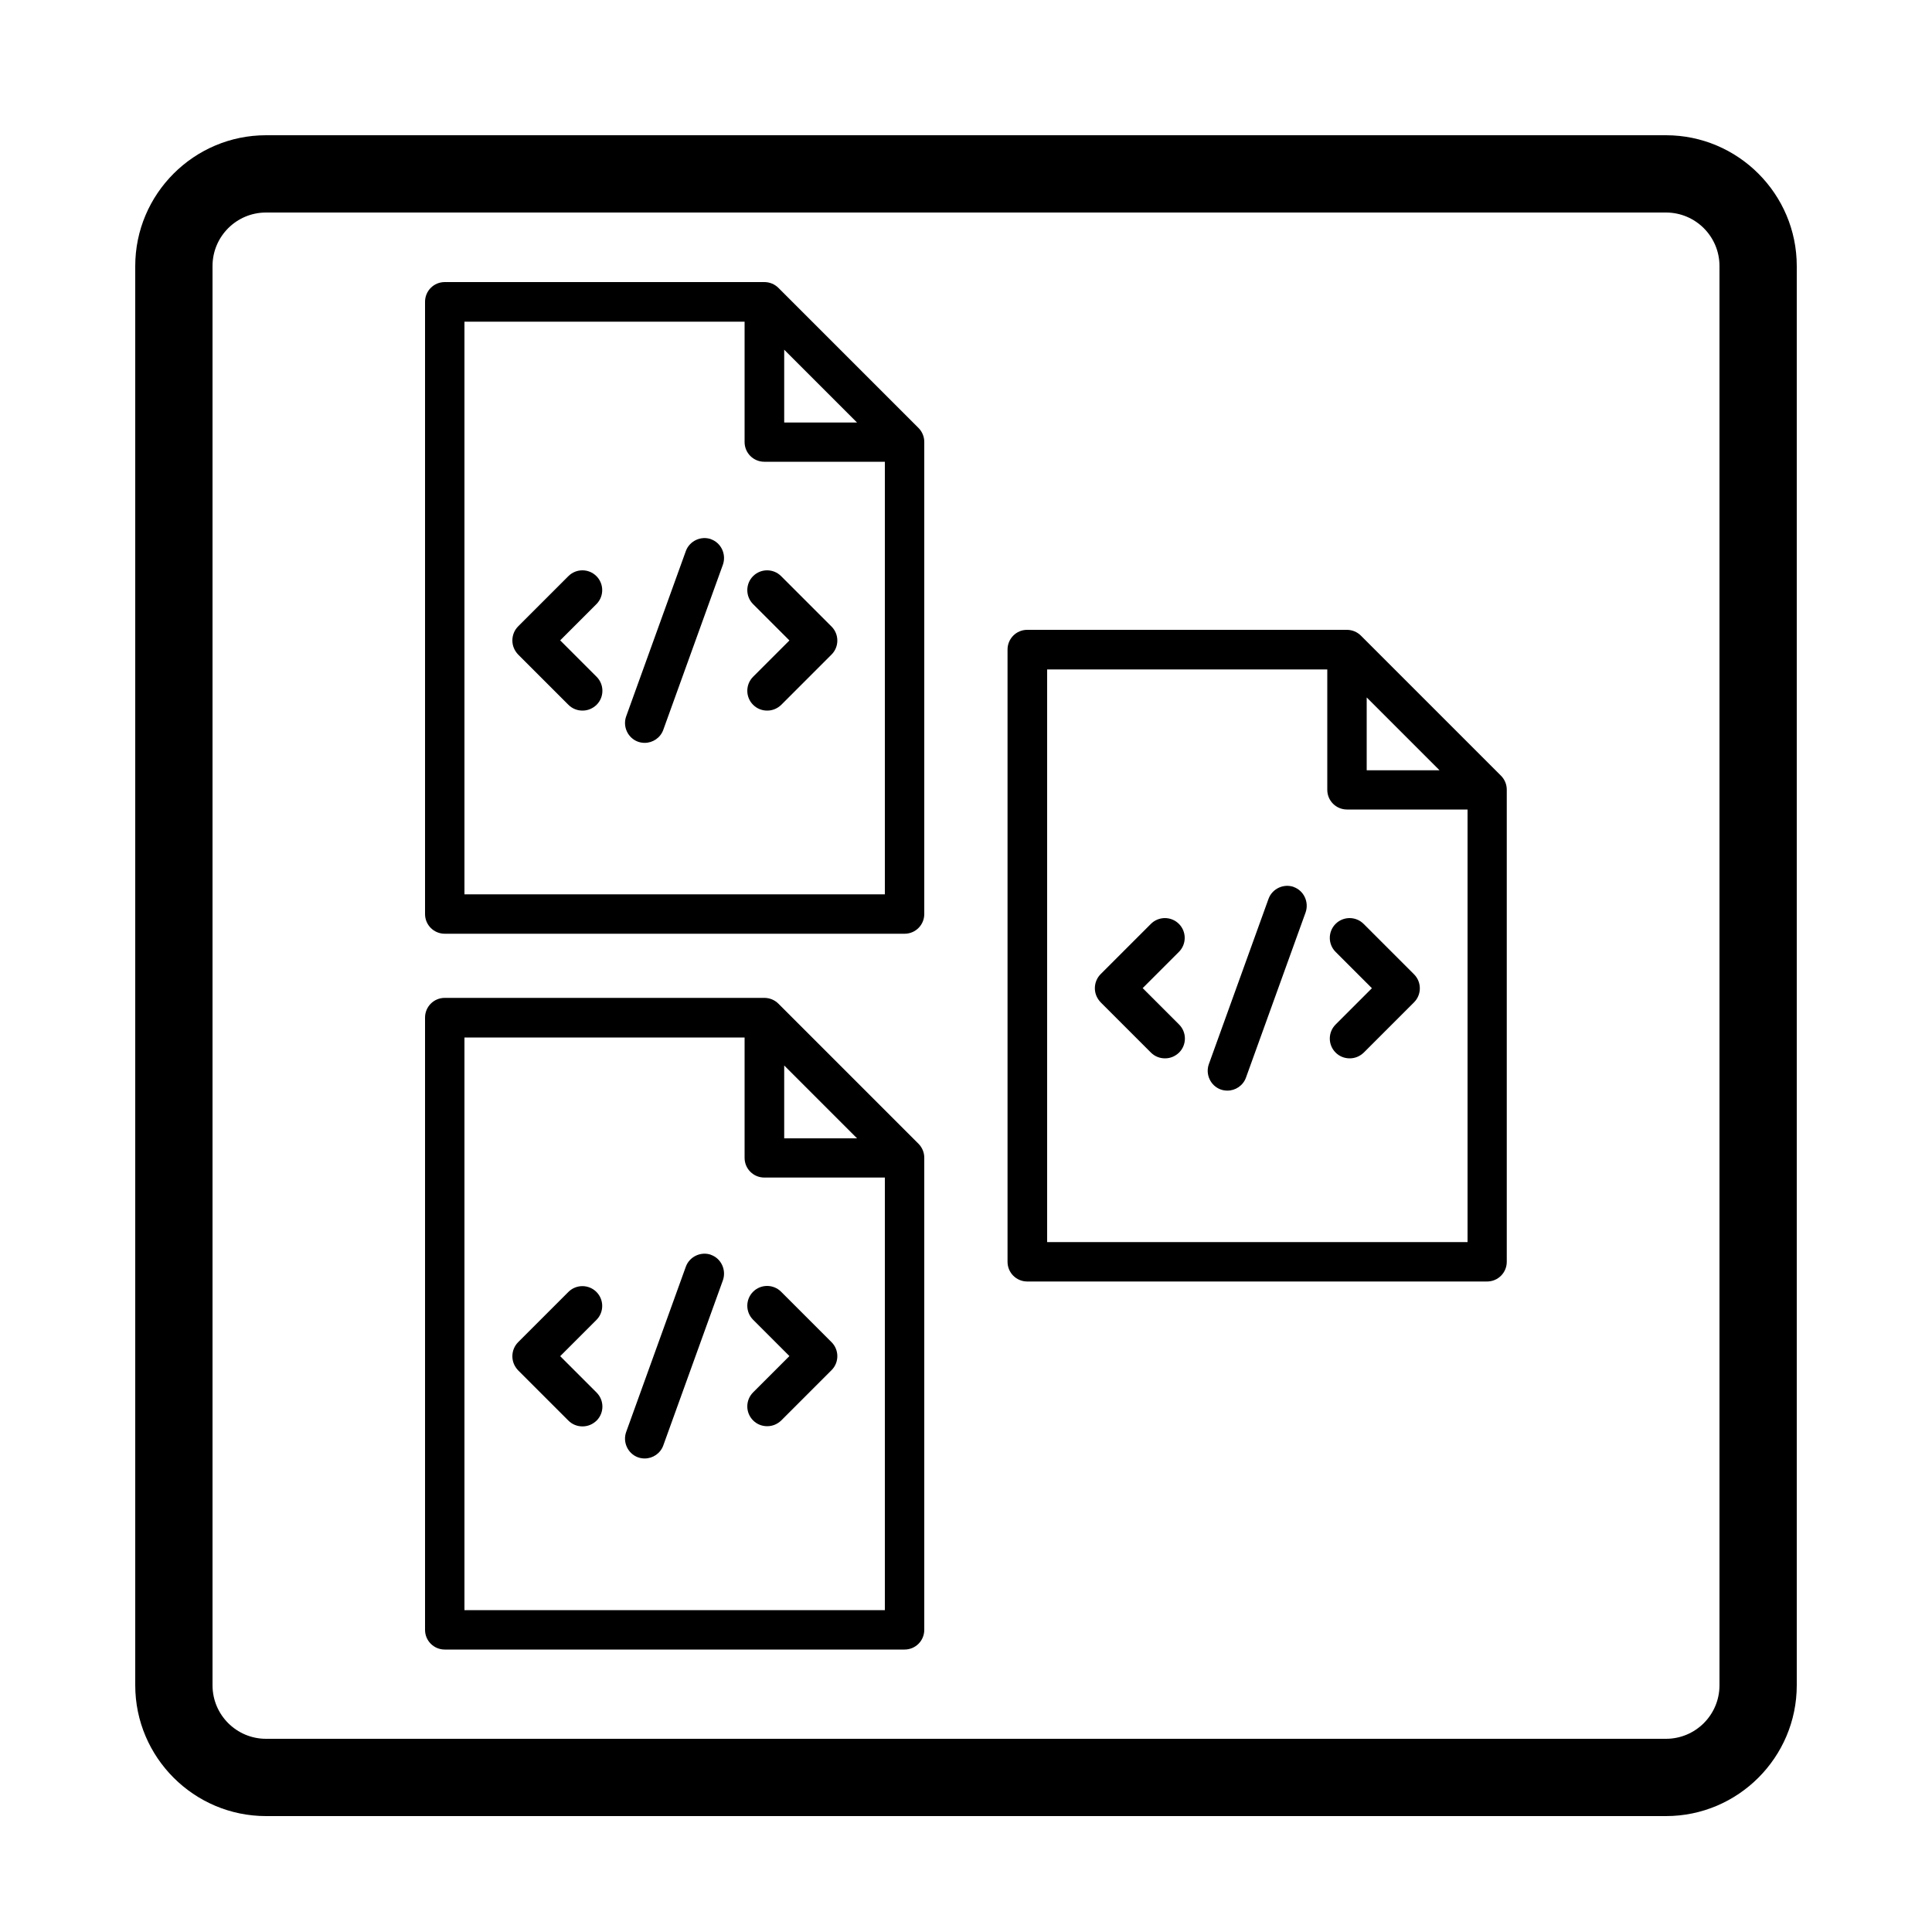
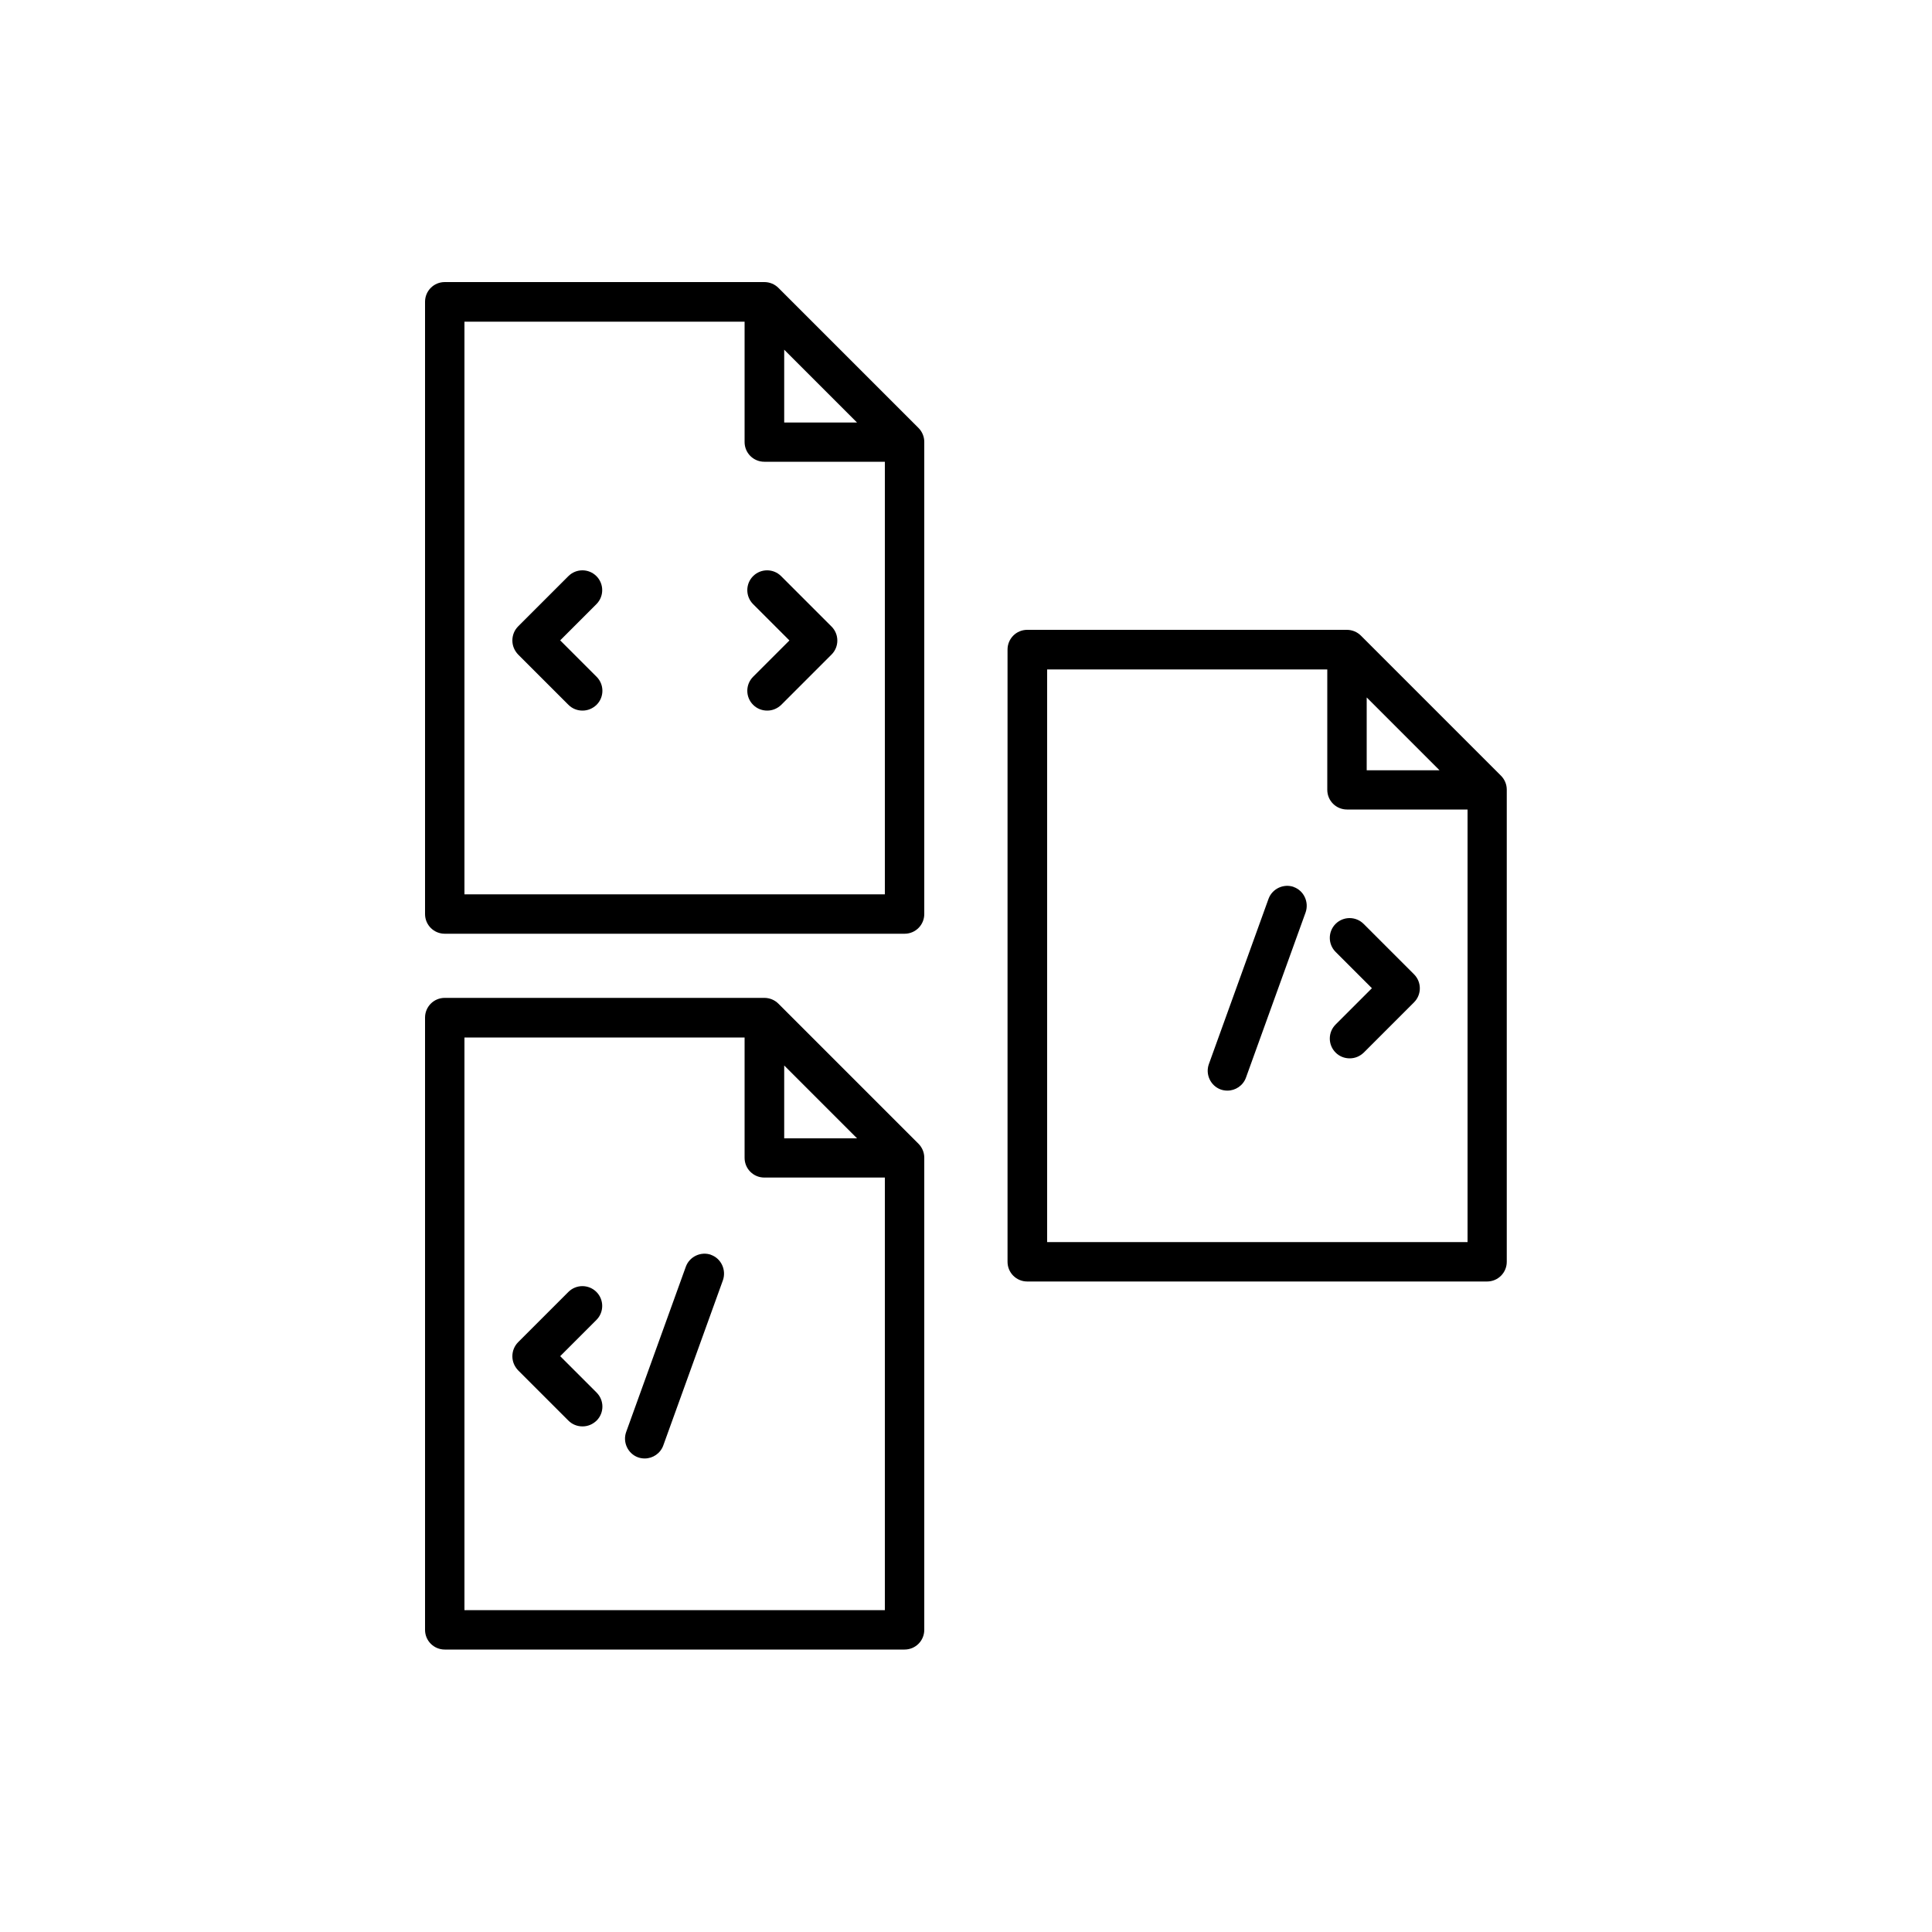
<svg xmlns="http://www.w3.org/2000/svg" id="Layer_1" data-name="Layer 1" viewBox="0 0 100 100">
  <path d="M40.29,14.9c-.19-.19-.45-.3-.73-.3h-16.54c-.57,0-1.02.46-1.02,1.02v31.69c0,.57.46,1.02,1.02,1.02h23.8c.57,0,1.02-.46,1.02-1.02v-24.44c0-.27-.11-.53-.3-.72l-7.26-7.26ZM40.59,18.1l3.77,3.77h-3.77v-3.77ZM45.8,46.29h-21.76v-29.64h14.5v6.23c0,.57.46,1.02,1.02,1.02h6.24v22.38Z" />
  <path d="M38.98,31.27l1.88,1.88-1.88,1.88c-.4.4-.4,1.05,0,1.45.2.2.46.3.73.3s.52-.1.73-.3l2.6-2.6c.4-.4.4-1.05,0-1.45l-2.61-2.61c-.4-.4-1.05-.4-1.45,0-.4.4-.4,1.05,0,1.45Z" />
  <path d="M28.99,33.15l1.88-1.88c.4-.4.4-1.05,0-1.45-.4-.4-1.05-.4-1.45,0l-2.6,2.6c-.19.19-.3.45-.3.73s.11.53.3.73l2.6,2.6c.2.2.46.3.73.3s.52-.1.73-.3c.4-.4.4-1.05,0-1.45l-1.88-1.88Z" />
-   <path d="M36.81,27.91c-.53-.19-1.12.09-1.31.61l-3.09,8.56c-.19.53.09,1.12.61,1.31.11.04.23.06.35.06.42,0,.81-.26.96-.67l3.09-8.56c.18-.53-.09-1.12-.62-1.31Z" />
  <path d="M70.44,32.9c-.19-.19-.45-.3-.73-.3h-16.54c-.57,0-1.02.46-1.02,1.02v31.69c0,.57.46,1.02,1.02,1.02h23.8c.57,0,1.02-.46,1.02-1.02v-24.44c0-.27-.11-.53-.3-.72l-7.26-7.26ZM70.74,36.1l3.77,3.77h-3.77v-3.77ZM75.96,64.29h-21.76v-29.64h14.5v6.23c0,.57.46,1.02,1.02,1.02h6.24v22.38Z" />
  <path d="M69.13,49.27l1.88,1.88-1.88,1.88c-.4.4-.4,1.05,0,1.45.2.2.46.3.73.3s.52-.1.73-.3l2.6-2.6c.4-.4.4-1.05,0-1.45l-2.61-2.61c-.4-.4-1.05-.4-1.45,0s-.4,1.05,0,1.45Z" />
-   <path d="M59.14,51.15l1.88-1.88c.4-.4.4-1.05,0-1.45-.4-.4-1.05-.4-1.45,0l-2.6,2.6c-.19.19-.3.45-.3.73s.11.53.3.73l2.6,2.6c.2.2.46.3.73.3s.52-.1.73-.3c.4-.4.4-1.05,0-1.45l-1.88-1.88Z" />
  <path d="M66.97,45.91c-.53-.19-1.12.09-1.31.61l-3.09,8.56c-.19.53.09,1.12.61,1.31.11.04.23.06.35.06.42,0,.81-.26.96-.67l3.09-8.56c.18-.53-.09-1.12-.62-1.31Z" />
  <path d="M40.29,51.95c-.19-.19-.45-.3-.73-.3h-16.54c-.57,0-1.02.46-1.02,1.02v31.69c0,.57.46,1.02,1.02,1.02h23.8c.57,0,1.02-.46,1.02-1.02v-24.44c0-.27-.11-.53-.3-.72l-7.26-7.26ZM40.59,55.15l3.77,3.77h-3.77v-3.77ZM45.8,83.34h-21.76v-29.64h14.5v6.23c0,.57.46,1.02,1.02,1.02h6.24v22.38Z" />
-   <path d="M38.98,68.31l1.88,1.88-1.88,1.88c-.4.4-.4,1.05,0,1.45.2.2.46.3.73.3s.52-.1.73-.3l2.6-2.6c.4-.4.4-1.05,0-1.45l-2.61-2.61c-.4-.4-1.05-.4-1.45,0-.4.4-.4,1.05,0,1.45Z" />
  <path d="M28.99,70.2l1.88-1.88c.4-.4.4-1.05,0-1.45-.4-.4-1.05-.4-1.45,0l-2.6,2.6c-.19.19-.3.45-.3.73s.11.53.3.73l2.6,2.6c.2.2.46.3.73.3s.52-.1.73-.3c.4-.4.4-1.05,0-1.45l-1.88-1.88Z" />
  <path d="M36.81,64.95c-.53-.19-1.12.09-1.31.61l-3.09,8.56c-.19.53.09,1.12.61,1.31.11.04.23.06.35.06.42,0,.81-.26.96-.67l3.09-8.56c.18-.53-.09-1.12-.62-1.31Z" />
-   <path d="M86.23,7H13.77c-3.73,0-6.77,3.04-6.77,6.77v73.46c0,3.73,3.04,6.77,6.77,6.77h72.46c3.73,0,6.77-3.04,6.77-6.77V13.77c0-3.73-3.04-6.77-6.77-6.77ZM89,87.23c0,1.53-1.24,2.77-2.77,2.77H13.77c-1.53,0-2.77-1.24-2.77-2.77V13.77c0-1.53,1.24-2.77,2.77-2.77h72.46c1.53,0,2.77,1.24,2.77,2.77v73.46Z" />
</svg>